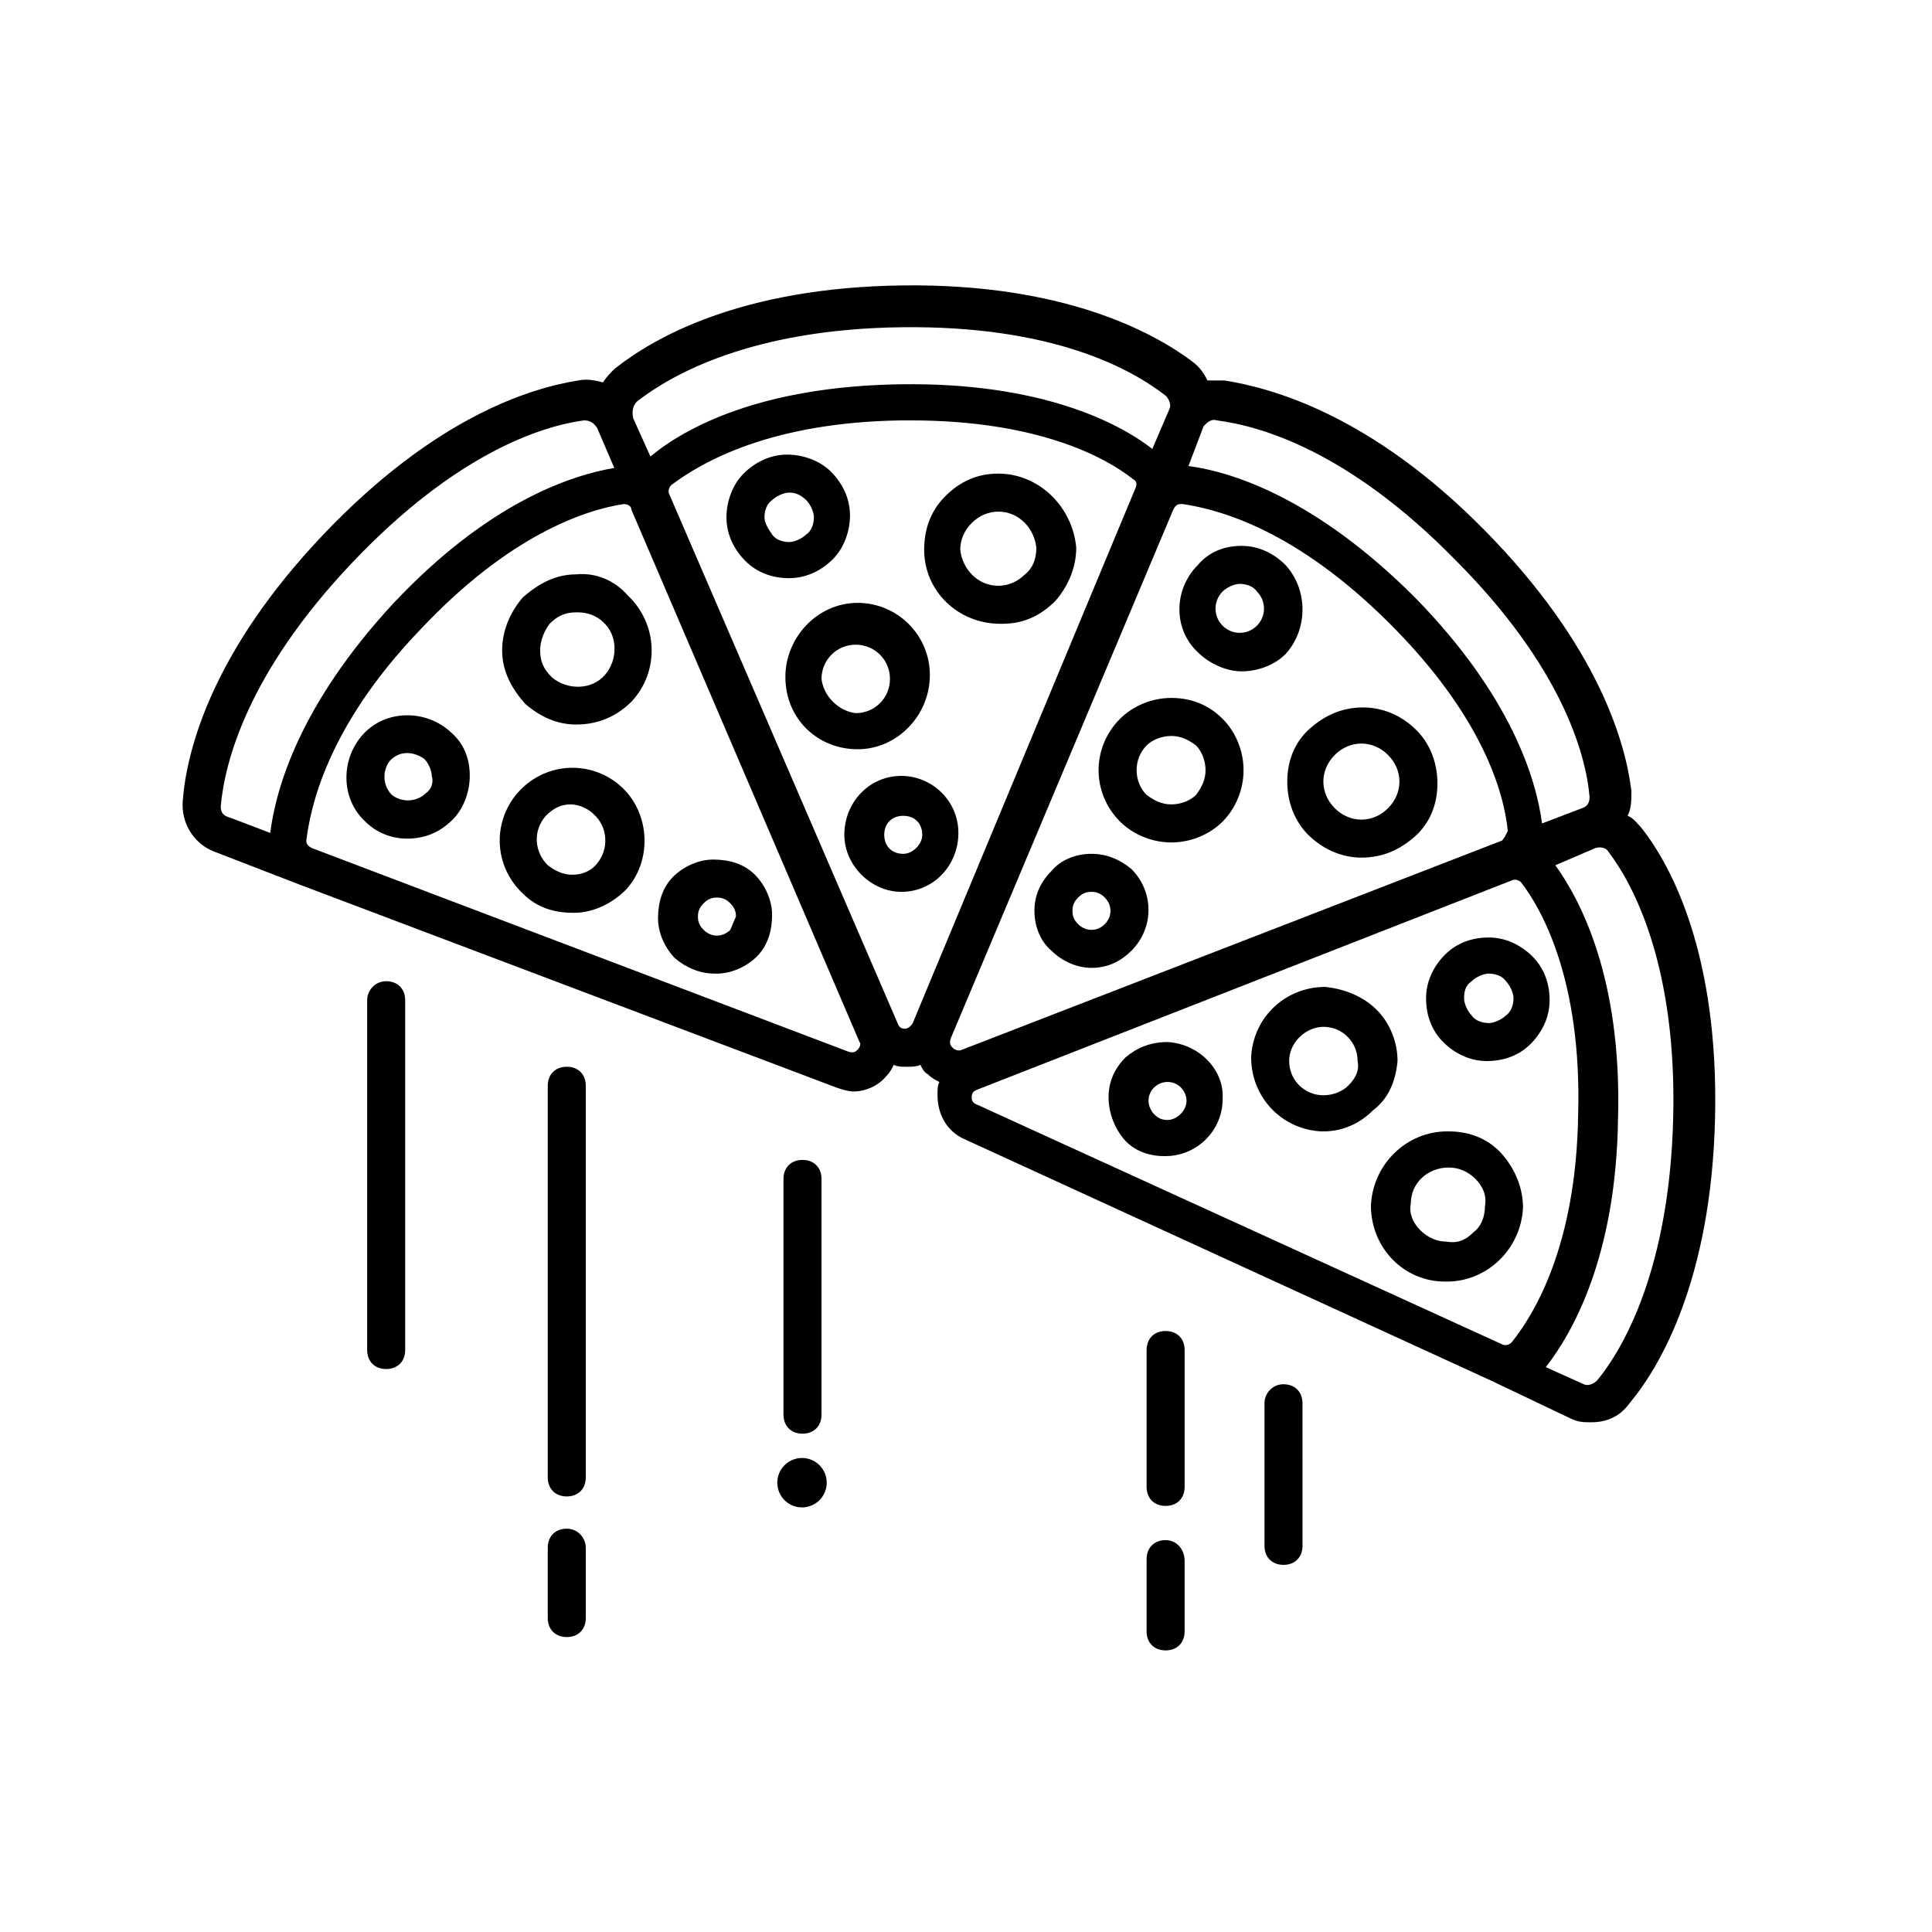
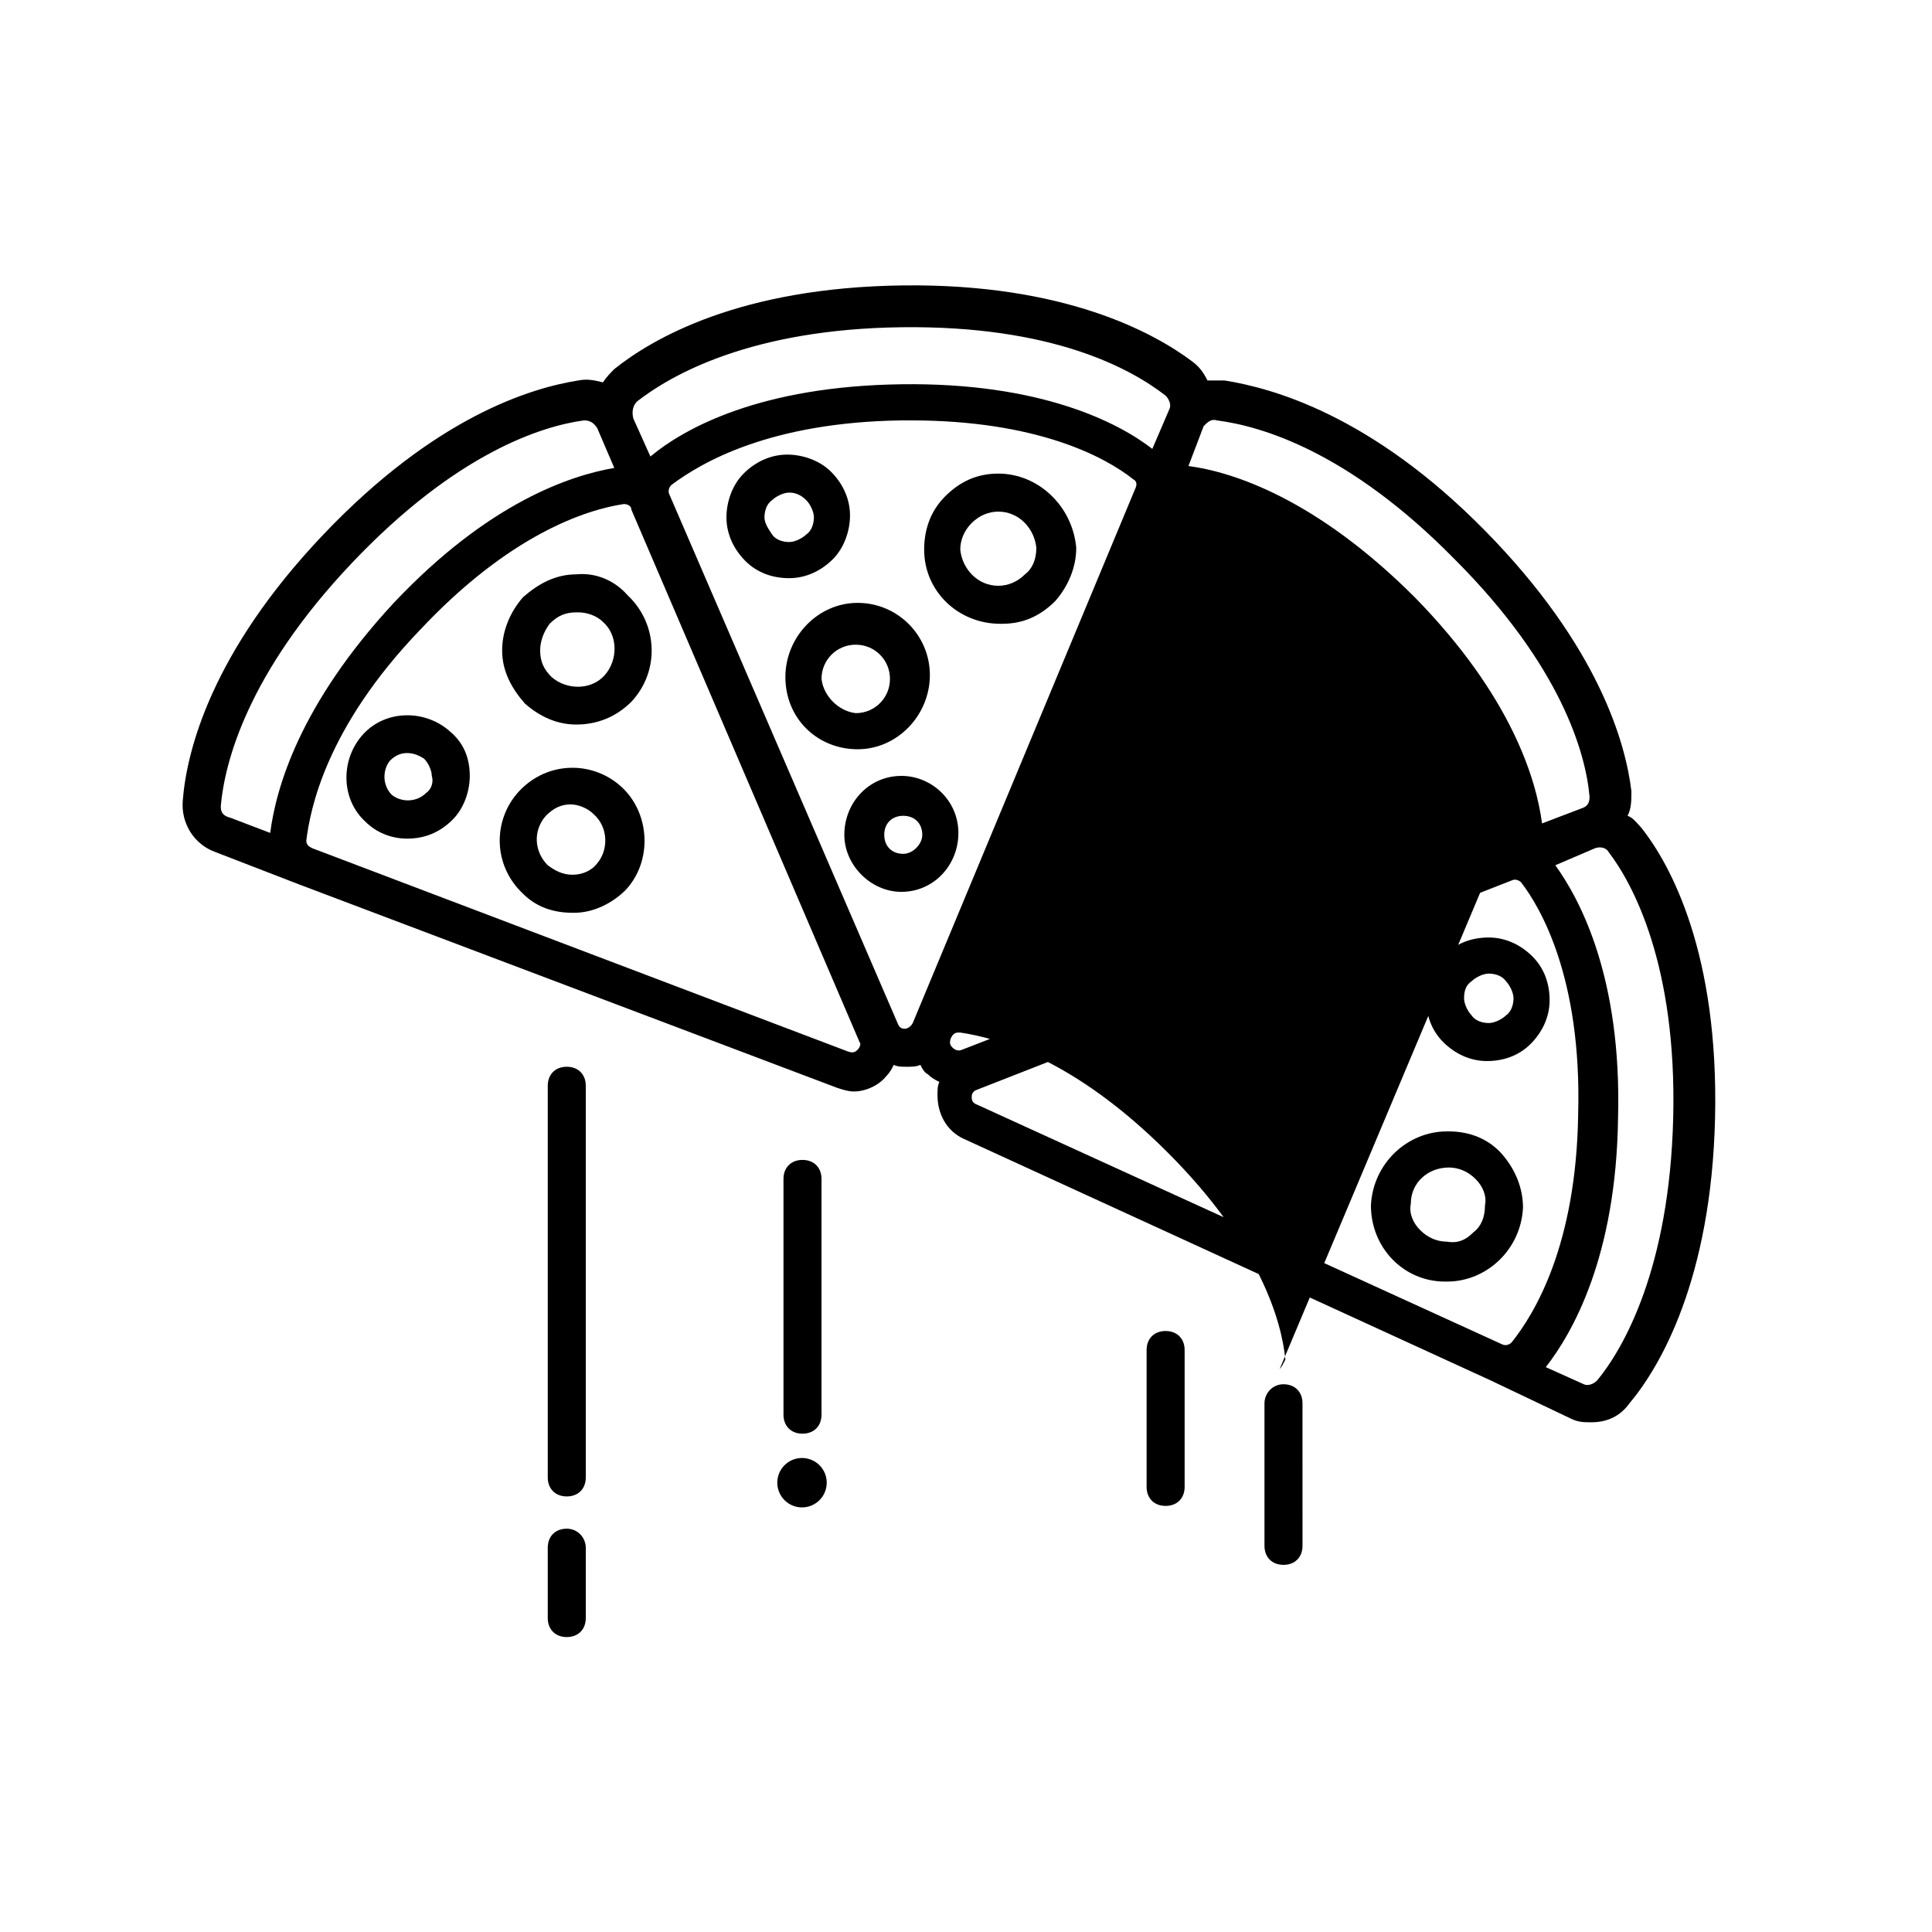
<svg xmlns="http://www.w3.org/2000/svg" fill="#000000" width="800px" height="800px" version="1.1" viewBox="144 144 512 512">
  <g>
    <path d="m361.54 532.7c2.336 2.758 1.992 6.891-0.77 9.227-2.762 2.34-6.894 1.996-9.23-0.766-2.336-2.762-1.992-6.894 0.77-9.23 2.758-2.336 6.891-1.992 9.23 0.77" />
    <path d="m542.07 449.88c-3.527-4.031-8.566-6.047-14.105-6.047h-0.504c-10.578 0-19.648 8.566-20.152 19.648 0 11.082 8.566 20.152 19.648 20.152h0.504c10.578 0 19.648-8.566 20.152-19.648-0.004-5.035-2.019-10.074-5.543-14.105zm-7.559 20.656c-2.016 2.016-4.031 3.023-7.055 2.519-2.519 0-5.039-1.008-7.055-3.023s-3.023-4.535-2.519-7.055c0-5.543 4.535-9.574 10.078-9.574 2.519 0 5.039 1.008 7.055 3.023s3.023 4.535 2.519 7.055c0 3.023-1.008 5.543-3.023 7.055z" />
    <path d="m514.36 425.19c0-5.039-2.016-10.078-5.543-13.602-3.527-3.527-8.566-5.543-13.602-6.047-10.578 0-19.145 8.062-19.648 18.641 0 10.578 8.062 19.145 18.641 19.648h0.504c5.039 0 9.574-2.016 13.098-5.543 4.031-3.019 6.047-7.555 6.551-13.098zm-13.098 6.551c-1.512 1.512-4.031 2.519-6.551 2.519-5.039 0-9.07-4.031-9.07-9.07s4.535-9.07 9.07-9.07c5.039 0 9.07 4.031 9.07 9.07 0.5 2.519-0.504 4.535-2.519 6.551z" />
    <path d="m538.04 425.19c4.535 0 8.566-1.512 11.586-4.535 3.023-3.023 5.039-7.055 5.039-11.586 0-4.535-1.512-8.566-4.535-11.586-3.023-3.023-7.055-5.039-11.586-5.039-4.535 0-8.566 1.512-11.586 4.535-3.023 3.023-5.039 7.055-5.039 11.586 0 4.535 1.512 8.566 4.535 11.586 3.019 3.023 7.051 5.039 11.586 5.039zm-4.031-21.16c1.008-1.008 3.023-2.016 4.535-2.016s3.527 0.504 4.535 2.016c1.008 1.008 2.016 3.023 2.016 4.535s-0.504 3.527-2.016 4.535c-1.008 1.008-3.023 2.016-4.535 2.016s-3.527-0.504-4.535-2.016c-1.008-1.008-2.016-3.023-2.016-4.535 0-2.016 0.504-3.527 2.016-4.535z" />
-     <path d="m453.4 420.15c-4.535 0-8.062 1.512-11.082 4.031-3.023 3.023-4.535 6.551-4.535 10.578 0 4.031 1.512 8.062 4.031 11.082 2.519 3.023 6.551 4.535 10.578 4.535h0.504c8.062 0 15.113-6.551 15.113-15.113 0.504-7.559-6.043-14.609-14.609-15.113zm0 20.656s-0.504 0 0 0c-1.512 0-2.519-0.504-3.527-1.512s-1.512-2.519-1.512-3.527c0-3.023 2.519-5.039 5.039-5.039 3.023 0 5.039 2.519 5.039 5.039s-2.519 5.039-5.039 5.039z" />
    <path d="m505.29 331.48c-5.543 0-10.078 2.016-14.105 5.543-4.031 3.527-6.047 8.566-6.047 14.105 0 5.543 2.016 10.578 5.543 14.105s8.566 6.047 14.105 6.047c5.543 0 10.078-2.016 14.105-5.543 4.031-3.527 6.047-8.566 6.047-14.105 0-5.543-2.016-10.578-5.543-14.105-4.027-4.031-9.066-6.047-14.105-6.047zm9.574 19.648c0 2.519-1.008 5.039-3.023 7.055s-4.535 3.023-7.055 3.023c-2.519 0-5.039-1.008-7.055-3.023s-3.023-4.535-3.023-7.055c0-2.519 1.008-5.039 3.023-7.055s4.535-3.023 7.055-3.023c2.519 0 5.039 1.008 7.055 3.023s3.023 4.535 3.023 7.055z" />
    <path d="m454.41 328.96c-5.039 0-10.078 2.016-13.602 5.543-7.559 7.559-7.559 19.648 0 27.207 3.527 3.527 8.566 5.543 13.602 5.543 5.039 0 10.078-2.016 13.602-5.543 3.527-3.527 5.543-8.566 5.543-13.602 0-5.039-2.016-10.078-5.543-13.602-3.527-3.531-8.059-5.547-13.602-5.547zm6.551 25.695c-1.512 1.512-4.031 2.519-6.551 2.519-2.519 0-4.535-1.008-6.551-2.519-3.527-3.527-3.527-9.574 0-13.098 1.512-1.512 4.031-2.519 6.551-2.519 2.519 0 4.535 1.008 6.551 2.519 1.512 1.512 2.519 4.031 2.519 6.551-0.004 2.516-1.008 4.531-2.519 6.547z" />
    <path d="m484.64 293.7c-3.023-3.023-7.055-5.039-11.586-5.039-4.535 0-8.566 1.512-11.586 5.039-6.551 6.551-6.551 17.129 0 23.176 3.023 3.023 7.559 5.039 11.586 5.039 4.031 0 8.566-1.512 11.586-4.535 6.047-6.551 6.047-17.129 0-23.68zm-7.555 16.121c-2.519 2.519-6.551 2.519-9.07 0-2.519-2.519-2.519-6.551 0-9.07 1.008-1.008 3.023-2.016 4.535-2.016s3.527 0.504 4.535 2.016c2.519 2.519 2.519 6.551 0 9.07z" />
    <path d="m433.25 370.27c-4.031 0-8.062 1.512-10.578 4.535-3.023 3.023-4.535 6.551-4.535 10.578 0 4.031 1.512 8.062 4.535 10.578 3.023 3.023 7.055 4.535 10.578 4.535 4.031 0 7.559-1.512 10.578-4.535 6.047-6.047 6.047-15.617 0-21.664-3.019-2.516-6.547-4.027-10.578-4.027zm3.527 18.641c-2.016 2.016-5.039 2.016-7.055 0-1.008-1.008-1.512-2.016-1.512-3.527s0.504-2.519 1.512-3.527c1.008-1.008 2.016-1.512 3.527-1.512s2.519 0.504 3.527 1.512c2.016 2.016 2.016 5.039 0 7.055z" />
    <path d="m408.56 269.51c-5.543 0-10.078 2.016-14.105 6.047-4.031 4.031-5.543 9.07-5.543 14.105 0 11.082 9.07 19.648 20.152 19.648h0.504c5.543 0 10.078-2.016 14.105-6.047 3.527-4.031 5.543-9.07 5.543-14.105-1.008-11.082-10.074-19.648-20.656-19.648zm7.055 26.703c-2.016 2.016-4.535 3.023-7.055 3.023-5.543 0-9.574-4.535-10.078-9.574 0-2.519 1.008-5.039 3.023-7.055 2.016-2.016 4.535-3.023 7.055-3.023 5.543 0 9.574 4.535 10.078 9.574 0 3.023-1.008 5.543-3.023 7.055z" />
    <path d="m371.28 342.56c10.578 0 19.145-9.07 19.145-19.648 0-10.578-8.566-19.145-19.145-19.145s-19.145 9.07-19.145 19.648c0 11.086 8.566 19.145 19.145 19.145zm-9.57-18.641c0-5.039 4.031-9.07 9.07-9.07s9.07 4.031 9.07 9.07-4.031 9.07-9.07 9.07c-4.539-0.504-8.57-4.535-9.07-9.07z" />
    <path d="m353.14 297.22c4.535 0 8.566-2.016 11.586-5.039 3.023-3.023 4.535-7.559 4.535-11.586 0-4.535-2.016-8.566-5.039-11.586-3.023-3.023-7.559-4.535-11.586-4.535-4.535 0-8.566 2.016-11.586 5.039-3.023 3.023-4.535 7.559-4.535 11.586 0 4.535 2.016 8.566 5.039 11.586 3.019 3.023 7.051 4.535 11.586 4.535zm-6.551-16.125c0-1.512 0.504-3.527 2.016-4.535 1.008-1.008 3.023-2.016 4.535-2.016s3.023 0.504 4.535 2.016c1.008 1.008 2.016 3.023 2.016 4.535 0 1.512-0.504 3.527-2.016 4.535-1.008 1.008-3.023 2.016-4.535 2.016s-3.527-0.504-4.535-2.016c-1.008-1.512-2.016-3.023-2.016-4.535z" />
    <path d="m382.87 349.62c-8.566 0-15.113 7.055-15.113 15.617 0 8.062 7.055 15.113 15.113 15.113 8.566 0 15.113-7.055 15.113-15.617 0.004-8.562-7.051-15.113-15.113-15.113zm0.504 20.656c-0.504 0-0.504 0 0 0-3.023 0-5.039-2.016-5.039-5.039s2.016-5.039 5.039-5.039c3.023 0 5.039 2.016 5.039 5.039 0 2.519-2.519 5.039-5.039 5.039z" />
-     <path d="m223.16 378.34 142.58 53.906c1.512 0.504 3.023 1.008 4.535 1.008 3.023 0 6.551-1.512 8.566-4.031 1.008-1.008 1.512-2.016 2.016-3.023 1.008 0.504 2.016 0.504 3.527 0.504 1.008 0 2.519 0 3.527-0.504 0.504 1.008 1.008 2.016 2.016 2.519 1.008 1.008 2.016 1.512 3.023 2.016-0.504 1.008-0.504 2.016-0.504 3.527 0 5.039 2.519 9.574 7.055 11.586l139.55 63.984 21.16 10.078c2.016 1.008 3.527 1.008 5.543 1.008 4.031 0 7.559-1.512 10.078-5.039 8.062-9.574 21.664-32.746 22.672-75.57 1.008-43.328-11.586-67.008-19.648-77.082-1.008-1.008-2.016-2.519-3.527-3.023 1.008-2.016 1.008-4.031 1.008-6.551-1.512-12.594-8.566-38.289-38.793-69.023-30.23-30.73-56.426-37.785-69.023-39.801h-4.535c-1.008-2.016-2.016-3.527-4.031-5.039-10.078-7.559-33.754-20.656-76.578-20.152-43.328 0.504-66.504 14.105-76.578 22.168-1.008 1.008-2.016 2.016-3.023 3.527-2.016-0.504-4.031-1.008-6.551-0.504-12.594 2.016-37.785 9.574-67.512 40.809-29.727 31.234-36.273 57.434-37.281 70.535-0.504 6.047 3.023 11.586 8.566 13.602zm148.12 43.832c-0.504 0.504-1.008 1.008-2.519 0.504l-142.07-53.91c-1.008-0.504-1.512-1.008-1.512-2.016 1.008-8.062 5.039-29.727 30.23-55.922 23.68-25.191 43.832-31.738 53.906-33.25 1.008 0 2.016 0.504 2.016 1.512l60.457 141.07c0.504 0.504 0 1.512-0.504 2.016zm12.594-5.543c-0.504 0-1.512 0-2.016-1.512l-60.457-140.06c-0.504-1.008 0-2.016 0.504-2.519 8.062-6.047 26.199-16.625 60.961-17.129h2.519c33.25 0 51.387 9.574 58.945 15.617 1.008 0.504 1.008 1.512 0.504 2.519l-58.945 141.57c-0.504 1.008-1.512 1.512-2.016 1.512zm158.2-49.879-143.08 55.422c-1.008 0.504-2.016 0-2.519-0.504-0.504-0.504-1.008-1.008-0.504-2.519l58.945-140.06c0.504-1.008 1.008-1.512 2.016-1.512h0.504c10.078 1.512 30.23 7.055 54.914 31.738 24.688 24.688 30.23 44.84 31.234 54.914-0.5 1.008-1.004 2.016-1.508 2.519zm-140.56 68.016c0-0.504 0-1.512 1.512-2.016l141.57-55.418c1.008-0.504 2.016 0 2.519 0.504 5.039 6.551 16.121 25.191 15.113 61.465-0.504 34.762-11.586 52.898-17.633 60.457-0.504 0.504-1.512 1.008-2.519 0.504l-139.05-63.48c-1.508-0.504-1.508-1.512-1.508-2.016zm185.9 5.543c-1.008 39.801-13.098 60.961-20.152 69.527-1.008 1.008-2.519 1.512-3.527 1.008l-10.078-4.535c7.055-9.07 18.641-29.223 19.145-66 1.008-37.281-10.078-57.938-16.625-67.008l10.578-4.535c1.512-0.504 3.023 0 3.527 1.008 6.555 8.566 18.141 30.23 17.133 70.535zm-120.91-184.9c11.586 1.512 34.762 8.062 62.977 36.777 28.215 28.215 34.762 51.387 35.77 62.977 0 1.512-0.504 2.519-2.016 3.023l-10.578 4.031c-1.512-11.586-8.062-33.754-33.754-59.953-26.199-26.199-48.367-33.25-59.953-34.762l4.031-10.578c1.004-1.012 2.012-2.019 3.523-1.516zm-153.66-5.039c9.07-7.055 30.23-19.145 70.031-19.648 40.305-0.504 60.961 11.082 70.031 18.137 1.008 1.008 1.512 2.519 1.008 3.527l-4.535 10.578c-9.07-7.055-29.727-17.633-66.504-17.129-37.281 0.504-57.434 11.586-66.504 19.145l-4.535-10.078c-0.504-2.012 0-3.523 1.008-4.531zm-110.34 107.31c1.008-11.586 7.055-35.266 34.762-64.488 27.711-29.223 50.383-36.273 61.465-37.785 1.512 0 2.519 0.504 3.527 2.016l4.535 10.578c-11.586 2.016-33.25 9.07-58.441 35.77-25.191 27.207-31.234 49.375-32.746 60.961l-10.578-4.031c-2.019-0.5-2.523-1.508-2.523-3.019z" />
+     <path d="m223.16 378.34 142.58 53.906c1.512 0.504 3.023 1.008 4.535 1.008 3.023 0 6.551-1.512 8.566-4.031 1.008-1.008 1.512-2.016 2.016-3.023 1.008 0.504 2.016 0.504 3.527 0.504 1.008 0 2.519 0 3.527-0.504 0.504 1.008 1.008 2.016 2.016 2.519 1.008 1.008 2.016 1.512 3.023 2.016-0.504 1.008-0.504 2.016-0.504 3.527 0 5.039 2.519 9.574 7.055 11.586l139.55 63.984 21.16 10.078c2.016 1.008 3.527 1.008 5.543 1.008 4.031 0 7.559-1.512 10.078-5.039 8.062-9.574 21.664-32.746 22.672-75.57 1.008-43.328-11.586-67.008-19.648-77.082-1.008-1.008-2.016-2.519-3.527-3.023 1.008-2.016 1.008-4.031 1.008-6.551-1.512-12.594-8.566-38.289-38.793-69.023-30.23-30.73-56.426-37.785-69.023-39.801h-4.535c-1.008-2.016-2.016-3.527-4.031-5.039-10.078-7.559-33.754-20.656-76.578-20.152-43.328 0.504-66.504 14.105-76.578 22.168-1.008 1.008-2.016 2.016-3.023 3.527-2.016-0.504-4.031-1.008-6.551-0.504-12.594 2.016-37.785 9.574-67.512 40.809-29.727 31.234-36.273 57.434-37.281 70.535-0.504 6.047 3.023 11.586 8.566 13.602zm148.12 43.832c-0.504 0.504-1.008 1.008-2.519 0.504l-142.07-53.91c-1.008-0.504-1.512-1.008-1.512-2.016 1.008-8.062 5.039-29.727 30.23-55.922 23.68-25.191 43.832-31.738 53.906-33.25 1.008 0 2.016 0.504 2.016 1.512l60.457 141.07c0.504 0.504 0 1.512-0.504 2.016zm12.594-5.543c-0.504 0-1.512 0-2.016-1.512l-60.457-140.06c-0.504-1.008 0-2.016 0.504-2.519 8.062-6.047 26.199-16.625 60.961-17.129h2.519c33.25 0 51.387 9.574 58.945 15.617 1.008 0.504 1.008 1.512 0.504 2.519l-58.945 141.57c-0.504 1.008-1.512 1.512-2.016 1.512zm158.2-49.879-143.08 55.422c-1.008 0.504-2.016 0-2.519-0.504-0.504-0.504-1.008-1.008-0.504-2.519c0.504-1.008 1.008-1.512 2.016-1.512h0.504c10.078 1.512 30.23 7.055 54.914 31.738 24.688 24.688 30.23 44.84 31.234 54.914-0.5 1.008-1.004 2.016-1.508 2.519zm-140.56 68.016c0-0.504 0-1.512 1.512-2.016l141.57-55.418c1.008-0.504 2.016 0 2.519 0.504 5.039 6.551 16.121 25.191 15.113 61.465-0.504 34.762-11.586 52.898-17.633 60.457-0.504 0.504-1.512 1.008-2.519 0.504l-139.05-63.48c-1.508-0.504-1.508-1.512-1.508-2.016zm185.9 5.543c-1.008 39.801-13.098 60.961-20.152 69.527-1.008 1.008-2.519 1.512-3.527 1.008l-10.078-4.535c7.055-9.07 18.641-29.223 19.145-66 1.008-37.281-10.078-57.938-16.625-67.008l10.578-4.535c1.512-0.504 3.023 0 3.527 1.008 6.555 8.566 18.141 30.23 17.133 70.535zm-120.91-184.9c11.586 1.512 34.762 8.062 62.977 36.777 28.215 28.215 34.762 51.387 35.77 62.977 0 1.512-0.504 2.519-2.016 3.023l-10.578 4.031c-1.512-11.586-8.062-33.754-33.754-59.953-26.199-26.199-48.367-33.25-59.953-34.762l4.031-10.578c1.004-1.012 2.012-2.019 3.523-1.516zm-153.66-5.039c9.07-7.055 30.23-19.145 70.031-19.648 40.305-0.504 60.961 11.082 70.031 18.137 1.008 1.008 1.512 2.519 1.008 3.527l-4.535 10.578c-9.07-7.055-29.727-17.633-66.504-17.129-37.281 0.504-57.434 11.586-66.504 19.145l-4.535-10.078c-0.504-2.012 0-3.523 1.008-4.531zm-110.34 107.31c1.008-11.586 7.055-35.266 34.762-64.488 27.711-29.223 50.383-36.273 61.465-37.785 1.512 0 2.519 0.504 3.527 2.016l4.535 10.578c-11.586 2.016-33.25 9.07-58.441 35.77-25.191 27.207-31.234 49.375-32.746 60.961l-10.578-4.031c-2.019-0.5-2.523-1.508-2.523-3.019z" />
    <path d="m296.72 296.21c-5.543 0-10.078 2.519-14.105 6.047-3.527 4.031-5.543 9.07-5.543 14.105 0 5.543 2.519 10.078 6.047 14.105 4.031 3.527 8.566 5.543 13.602 5.543 5.543 0 10.578-2.016 14.609-6.047 7.559-8.062 7.055-20.656-1.008-28.215-3.527-4.027-8.566-6.043-13.602-5.539zm7.555 26.699c-3.527 4.031-10.078 4.031-14.105 0.504-2.016-2.016-3.023-4.031-3.023-7.055 0-2.519 1.008-5.039 2.519-7.055 2.016-2.016 4.031-3.023 7.055-3.023h0.504c2.519 0 5.039 1.008 6.551 2.519 4.027 3.531 4.027 10.082 0.5 14.109z" />
    <path d="m308.81 352.64c-7.559-7.055-19.648-7.055-27.207 1.008-7.055 7.559-7.055 19.648 1.008 27.207 3.527 3.527 8.062 5.039 13.098 5.039h0.504c5.039 0 10.078-2.519 13.602-6.047 7.059-7.559 6.555-20.152-1.004-27.207zm-6.551 20.152c-1.512 2.016-4.031 3.023-6.551 3.023s-4.535-1.008-6.551-2.519c-3.527-3.527-4.031-9.07-0.504-13.098 2.016-2.016 4.031-3.023 6.551-3.023 2.016 0 4.535 1.008 6.047 2.519 4.031 3.523 4.031 9.57 1.008 13.098z" />
    <path d="m263.46 338.03c-6.551-6.047-17.129-6.047-23.176 0.504-6.047 6.551-6.047 17.129 0.504 23.176 3.023 3.023 7.055 4.535 11.082 4.535 4.535 0 8.566-1.512 12.09-5.039 3.023-3.023 4.535-7.559 4.535-11.586 0.004-4.539-1.508-8.566-5.035-11.59zm-6.547 16.121c-2.519 2.519-6.551 2.519-9.07 0.504-2.519-2.519-2.519-6.551-0.504-9.07 1.512-1.512 3.023-2.016 4.535-2.016 1.512 0 3.023 0.504 4.535 1.512 1.008 1.008 2.016 3.023 2.016 4.535 0.504 1.512 0 3.527-1.512 4.535z" />
-     <path d="m332.99 371.79c-4.031 0-8.062 2.016-10.578 4.535-3.023 3.023-4.031 7.055-4.031 11.082 0 4.031 2.016 8.062 4.535 10.578 3.023 2.519 6.551 4.031 10.578 4.031h0.504c4.031 0 8.062-2.016 10.578-4.535 3.023-3.023 4.031-7.055 4.031-11.082 0-4.031-2.016-8.062-4.535-10.578-3.019-3.023-7.051-4.031-11.082-4.031zm4.535 18.641c-2.016 2.016-5.039 2.016-7.055 0-1.008-1.008-1.512-2.016-1.512-3.527 0-1.512 0.504-2.519 1.512-3.527 1.008-1.008 2.016-1.512 3.527-1.512s2.519 0.504 3.527 1.512c1.008 1.008 1.512 2.016 1.512 3.527-0.504 1.008-1.008 2.519-1.512 3.527z" />
    <path d="m299.24 431.74c0-3.023-2.016-5.039-5.039-5.039-3.023 0-5.039 2.016-5.039 5.039v103.79c0 3.023 2.016 5.039 5.039 5.039 3.023 0 5.039-2.016 5.039-5.039z" />
-     <path d="m241.3 409.07v92.699c0 3.023 2.016 5.039 5.039 5.039 3.023 0 5.039-2.016 5.039-5.039v-92.699c0-3.023-2.016-5.039-5.039-5.039-3.023 0-5.039 2.519-5.039 5.039z" />
    <path d="m356.67 523.94c3.023 0 5.039-2.016 5.039-5.039v-62.473c0-3.023-2.016-5.039-5.039-5.039s-5.039 2.016-5.039 5.039v62.473c0 3.023 2.016 5.039 5.039 5.039z" />
    <path d="m479.1 515.88v37.785c0 3.023 2.016 5.039 5.039 5.039 3.023 0 5.039-2.016 5.039-5.039l-0.004-37.785c0-3.023-2.016-5.039-5.039-5.039-3.019 0-5.035 2.519-5.035 5.039z" />
    <path d="m294.2 549.12c-3.023 0-5.039 2.016-5.039 5.039v18.641c0 3.023 2.016 5.039 5.039 5.039 3.023 0 5.039-2.016 5.039-5.039v-18.641c0-2.519-2.016-5.039-5.039-5.039z" />
-     <path d="m452.9 552.15c-3.023 0-5.039 2.016-5.039 5.039v19.145c0 3.023 2.016 5.039 5.039 5.039 3.023 0 5.039-2.016 5.039-5.039v-18.641c0-3.023-2.016-5.543-5.039-5.543z" />
    <path d="m457.94 501.77c0-3.023-2.016-5.039-5.039-5.039-3.023 0-5.039 2.016-5.039 5.039v36.273c0 3.023 2.016 5.039 5.039 5.039 3.023 0 5.039-2.016 5.039-5.039z" />
  </g>
</svg>